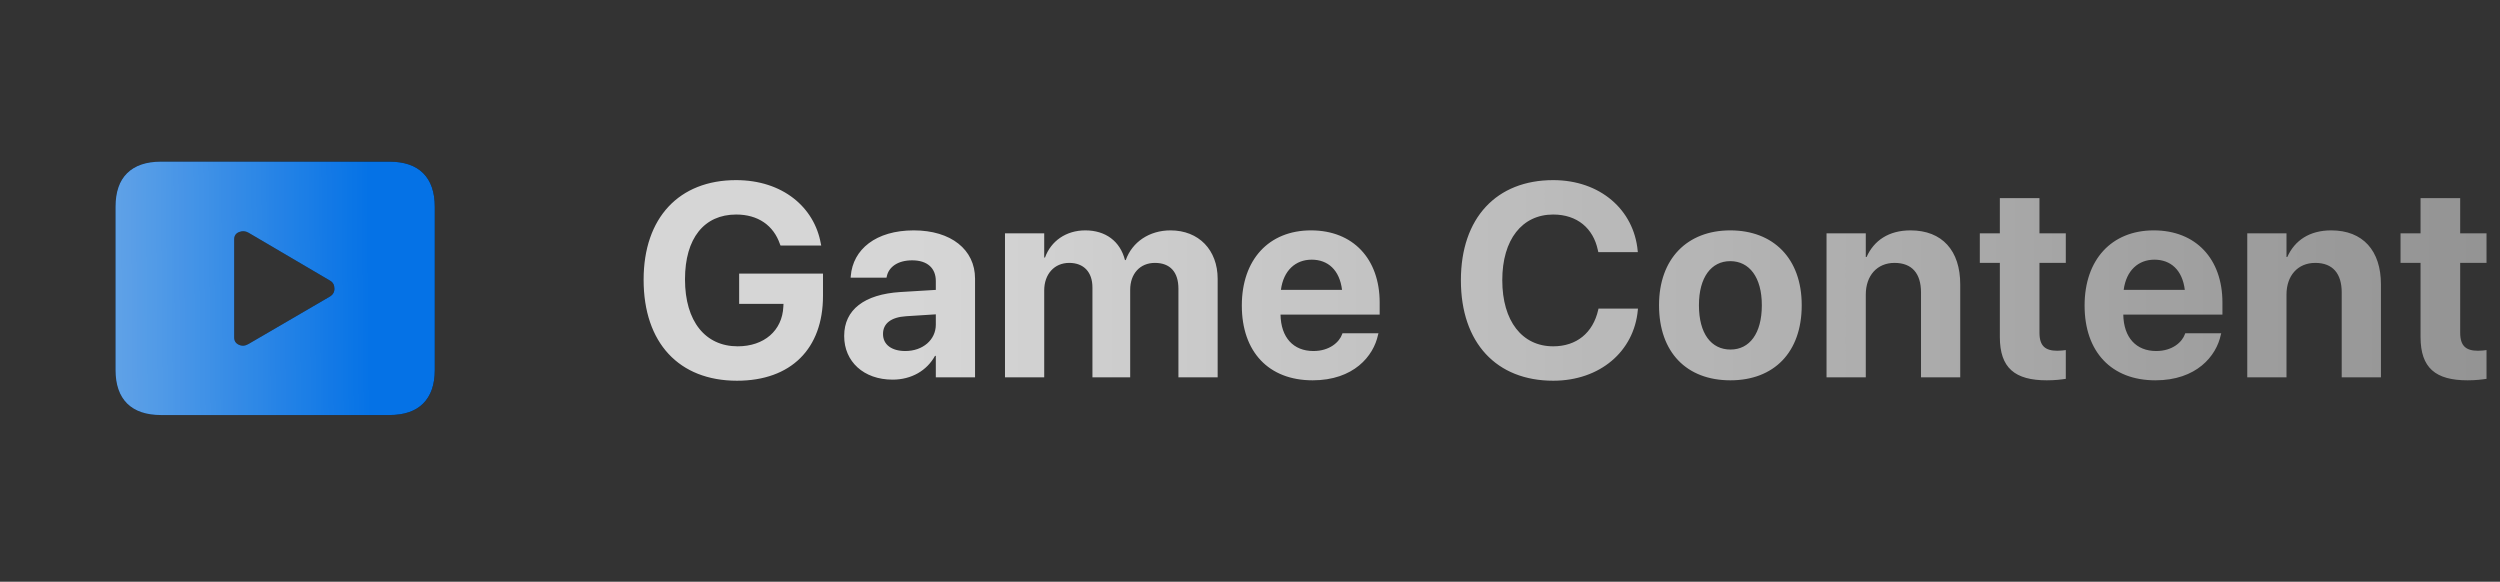
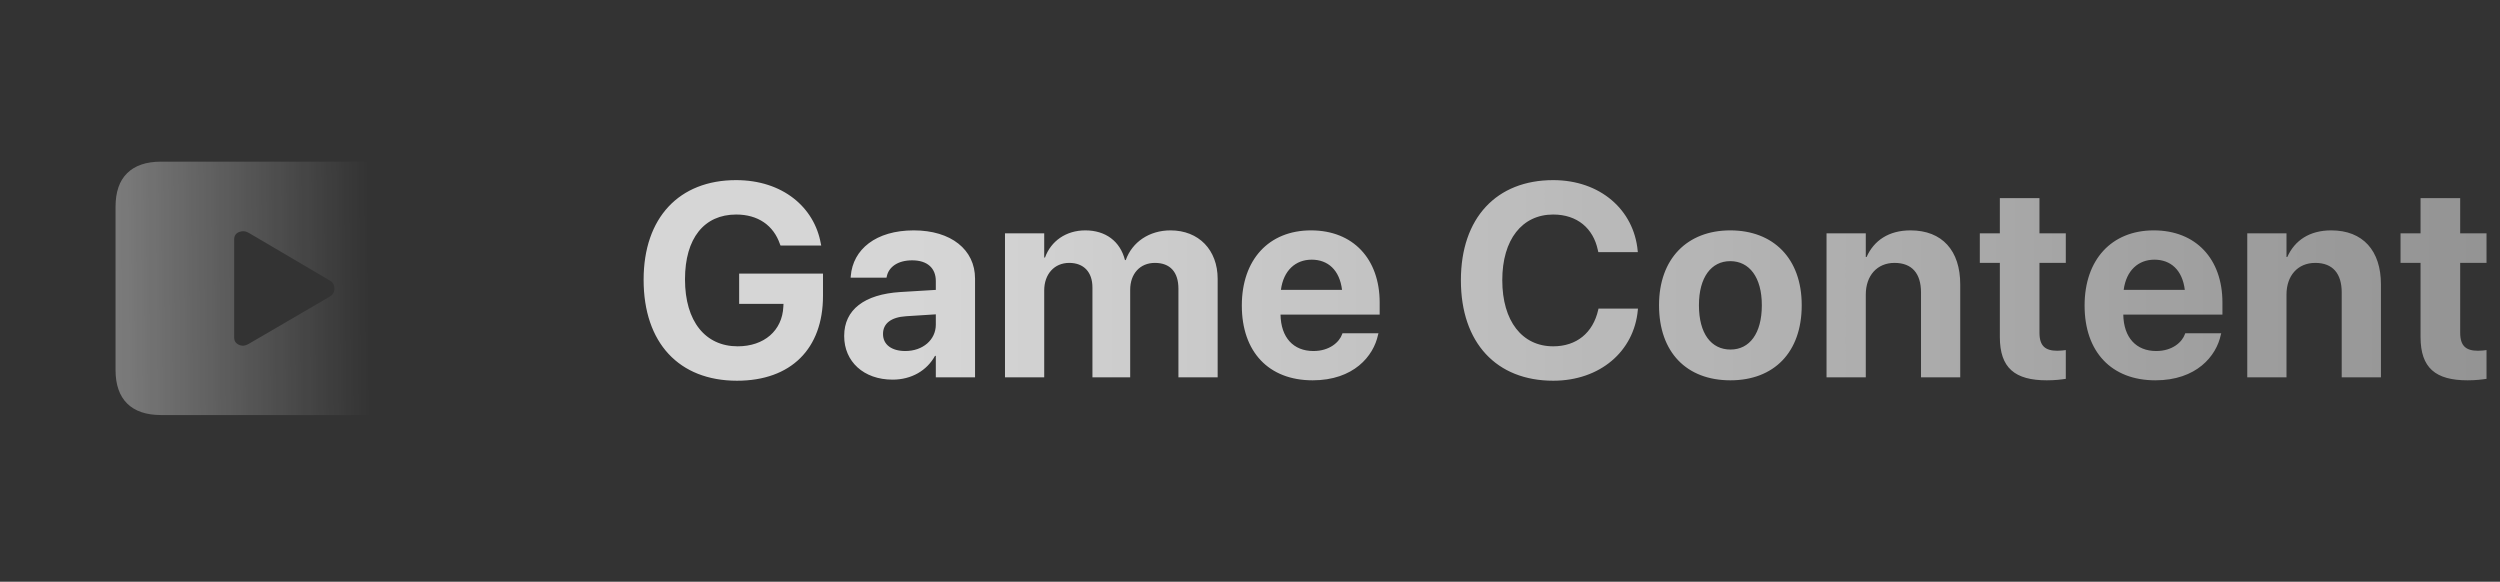
<svg xmlns="http://www.w3.org/2000/svg" width="159" height="37" viewBox="0 0 159 37" fill="none">
  <rect x="0" y="0" width="159" height="37" fill="#333333" stroke="none" />
  <g opacity="0.9">
-     <path d="M10.245 26.397C9.3 26.397 8.579 26.152 8.084 25.662C7.594 25.172 7.349 24.463 7.349 23.534V13.152C7.349 12.212 7.594 11.5 8.084 11.016C8.579 10.526 9.3 10.281 10.245 10.281H24.763C25.709 10.281 26.427 10.526 26.916 11.016C27.406 11.506 27.651 12.218 27.651 13.152V23.534C27.651 24.463 27.406 25.172 26.916 25.662C26.427 26.152 25.709 26.397 24.763 26.397H10.245ZM15.808 21.877L20.995 18.852C21.183 18.732 21.274 18.564 21.268 18.348C21.268 18.125 21.177 17.96 20.995 17.852L15.808 14.802C15.614 14.688 15.412 14.673 15.201 14.759C14.996 14.844 14.894 14.998 14.894 15.22V21.467C14.894 21.683 14.993 21.837 15.193 21.928C15.392 22.019 15.597 22.002 15.808 21.877Z" fill="black" />
-     <path d="M10.245 26.397C9.3 26.397 8.579 26.152 8.084 25.662C7.594 25.172 7.349 24.463 7.349 23.534V13.152C7.349 12.212 7.594 11.5 8.084 11.016C8.579 10.526 9.3 10.281 10.245 10.281H24.763C25.709 10.281 26.427 10.526 26.916 11.016C27.406 11.506 27.651 12.218 27.651 13.152V23.534C27.651 24.463 27.406 25.172 26.916 25.662C26.427 26.152 25.709 26.397 24.763 26.397H10.245ZM15.808 21.877L20.995 18.852C21.183 18.732 21.274 18.564 21.268 18.348C21.268 18.125 21.177 17.96 20.995 17.852L15.808 14.802C15.614 14.688 15.412 14.673 15.201 14.759C14.996 14.844 14.894 14.998 14.894 15.22V21.467C14.894 21.683 14.993 21.837 15.193 21.928C15.392 22.019 15.597 22.002 15.808 21.877Z" fill="#0079F9" />
    <path d="M10.245 26.397C9.3 26.397 8.579 26.152 8.084 25.662C7.594 25.172 7.349 24.463 7.349 23.534V13.152C7.349 12.212 7.594 11.5 8.084 11.016C8.579 10.526 9.3 10.281 10.245 10.281H24.763C25.709 10.281 26.427 10.526 26.916 11.016C27.406 11.506 27.651 12.218 27.651 13.152V23.534C27.651 24.463 27.406 25.172 26.916 25.662C26.427 26.152 25.709 26.397 24.763 26.397H10.245ZM15.808 21.877L20.995 18.852C21.183 18.732 21.274 18.564 21.268 18.348C21.268 18.125 21.177 17.96 20.995 17.852L15.808 14.802C15.614 14.688 15.412 14.673 15.201 14.759C14.996 14.844 14.894 14.998 14.894 15.22V21.467C14.894 21.683 14.993 21.837 15.193 21.928C15.392 22.019 15.597 22.002 15.808 21.877Z" fill="url(#paint0_linear_2220_25567)" fill-opacity="0.4" style="mix-blend-mode:overlay" />
  </g>
  <path opacity="0.8" d="M46.873 24.214C43.19 24.214 40.934 21.812 40.934 17.796V17.788C40.934 13.84 43.199 11.456 46.813 11.456C49.778 11.456 51.795 13.182 52.205 15.498L52.231 15.617H49.642L49.607 15.532C49.197 14.336 48.215 13.644 46.822 13.644C44.788 13.644 43.566 15.148 43.566 17.762V17.771C43.566 20.445 44.865 22.026 46.916 22.026C48.599 22.026 49.753 21.026 49.821 19.505L49.83 19.326H47.01V17.403H52.342V18.822C52.342 22.18 50.308 24.214 46.873 24.214ZM56.766 24.145C54.929 24.145 53.69 22.992 53.69 21.377V21.36C53.69 19.693 54.98 18.719 57.253 18.574L59.518 18.437V17.873C59.518 17.061 58.988 16.557 58.014 16.557C57.083 16.557 56.519 16.993 56.399 17.583L56.382 17.66H54.1L54.109 17.557C54.245 15.865 55.698 14.652 58.116 14.652C60.483 14.652 62.013 15.874 62.013 17.72V24H59.518V22.633H59.467C58.945 23.573 57.971 24.145 56.766 24.145ZM56.16 21.248C56.16 21.924 56.715 22.325 57.578 22.325C58.697 22.325 59.518 21.607 59.518 20.65V19.992L57.629 20.112C56.664 20.172 56.16 20.582 56.16 21.231V21.248ZM63.917 24V14.84H66.412V16.378H66.463C66.839 15.335 67.796 14.652 69.026 14.652C70.308 14.652 71.24 15.335 71.547 16.54H71.599C72.009 15.387 73.102 14.652 74.444 14.652C76.238 14.652 77.443 15.891 77.443 17.737V24H74.948V18.36C74.948 17.301 74.418 16.72 73.453 16.72C72.504 16.72 71.88 17.412 71.88 18.429V24H69.479V18.283C69.479 17.301 68.924 16.72 68.001 16.72C67.053 16.72 66.412 17.438 66.412 18.471V24H63.917ZM83.483 24.188C80.68 24.188 78.98 22.368 78.98 19.437V19.428C78.98 16.515 80.697 14.652 83.38 14.652C86.063 14.652 87.747 16.472 87.747 19.241V20.009H81.441C81.466 21.471 82.261 22.325 83.534 22.325C84.559 22.325 85.183 21.761 85.363 21.248L85.38 21.197H87.67L87.644 21.291C87.362 22.641 86.097 24.188 83.483 24.188ZM83.423 16.515C82.397 16.515 81.629 17.198 81.466 18.437H85.354C85.2 17.173 84.457 16.515 83.423 16.515ZM98.783 24.214C95.177 24.214 92.913 21.804 92.913 17.831V17.822C92.913 13.849 95.186 11.456 98.783 11.456C101.774 11.456 103.919 13.345 104.158 15.959L104.166 16.036H101.654L101.62 15.891C101.33 14.532 100.321 13.644 98.783 13.644C96.809 13.644 95.545 15.233 95.545 17.814V17.822C95.545 20.42 96.809 22.026 98.783 22.026C100.27 22.026 101.312 21.172 101.646 19.71L101.663 19.625H104.175L104.166 19.719C103.927 22.342 101.765 24.214 98.783 24.214ZM110.052 24.188C107.266 24.188 105.515 22.402 105.515 19.42V19.403C105.515 16.455 107.309 14.652 110.044 14.652C112.786 14.652 114.589 16.438 114.589 19.403V19.42C114.589 22.411 112.821 24.188 110.052 24.188ZM110.061 22.231C111.274 22.231 112.052 21.206 112.052 19.42V19.403C112.052 17.634 111.257 16.609 110.044 16.609C108.839 16.609 108.053 17.634 108.053 19.403V19.42C108.053 21.214 108.83 22.231 110.061 22.231ZM116.168 24V14.84H118.664V16.344H118.715C119.185 15.293 120.125 14.652 121.509 14.652C123.526 14.652 124.671 15.942 124.671 18.087V24H122.176V18.6C122.176 17.403 121.612 16.72 120.492 16.72C119.373 16.72 118.664 17.54 118.664 18.736V24H116.168ZM130.18 24.188C128.147 24.188 127.19 23.402 127.19 21.436V16.72H125.916V14.84H127.19V12.601H129.71V14.84H131.385V16.72H129.71V21.163C129.71 22.018 130.095 22.308 130.847 22.308C131.069 22.308 131.231 22.282 131.385 22.265V24.094C131.103 24.137 130.702 24.188 130.18 24.188ZM137.083 24.188C134.28 24.188 132.58 22.368 132.58 19.437V19.428C132.58 16.515 134.297 14.652 136.98 14.652C139.663 14.652 141.347 16.472 141.347 19.241V20.009H135.041C135.066 21.471 135.861 22.325 137.134 22.325C138.16 22.325 138.783 21.761 138.963 21.248L138.98 21.197H141.27L141.244 21.291C140.962 22.641 139.698 24.188 137.083 24.188ZM137.023 16.515C135.998 16.515 135.229 17.198 135.066 18.437H138.954C138.8 17.173 138.057 16.515 137.023 16.515ZM142.926 24V14.84H145.421V16.344H145.472C145.942 15.293 146.882 14.652 148.266 14.652C150.283 14.652 151.428 15.942 151.428 18.087V24H148.933V18.6C148.933 17.403 148.369 16.72 147.25 16.72C146.13 16.72 145.421 17.54 145.421 18.736V24H142.926ZM156.938 24.188C154.904 24.188 153.947 23.402 153.947 21.436V16.72H152.674V14.84H153.947V12.601H156.468V14.84H158.143V16.72H156.468V21.163C156.468 22.018 156.852 22.308 157.604 22.308C157.826 22.308 157.989 22.282 158.143 22.265V24.094C157.861 24.137 157.459 24.188 156.938 24.188Z" fill="url(#paint1_linear_2220_25567)" />
  <defs>
    <linearGradient id="paint0_linear_2220_25567" x1="23.433" y1="15.071" x2="7.153" y2="15.211" gradientUnits="userSpaceOnUse">
      <stop stop-color="white" stop-opacity="0" />
      <stop offset="1" stop-color="white" />
    </linearGradient>
    <linearGradient id="paint1_linear_2220_25567" x1="58.153" y1="17.862" x2="180.178" y2="17.862" gradientUnits="userSpaceOnUse">
      <stop stop-color="white" />
      <stop offset="1" stop-color="white" stop-opacity="0.5" />
    </linearGradient>
  </defs>
</svg>